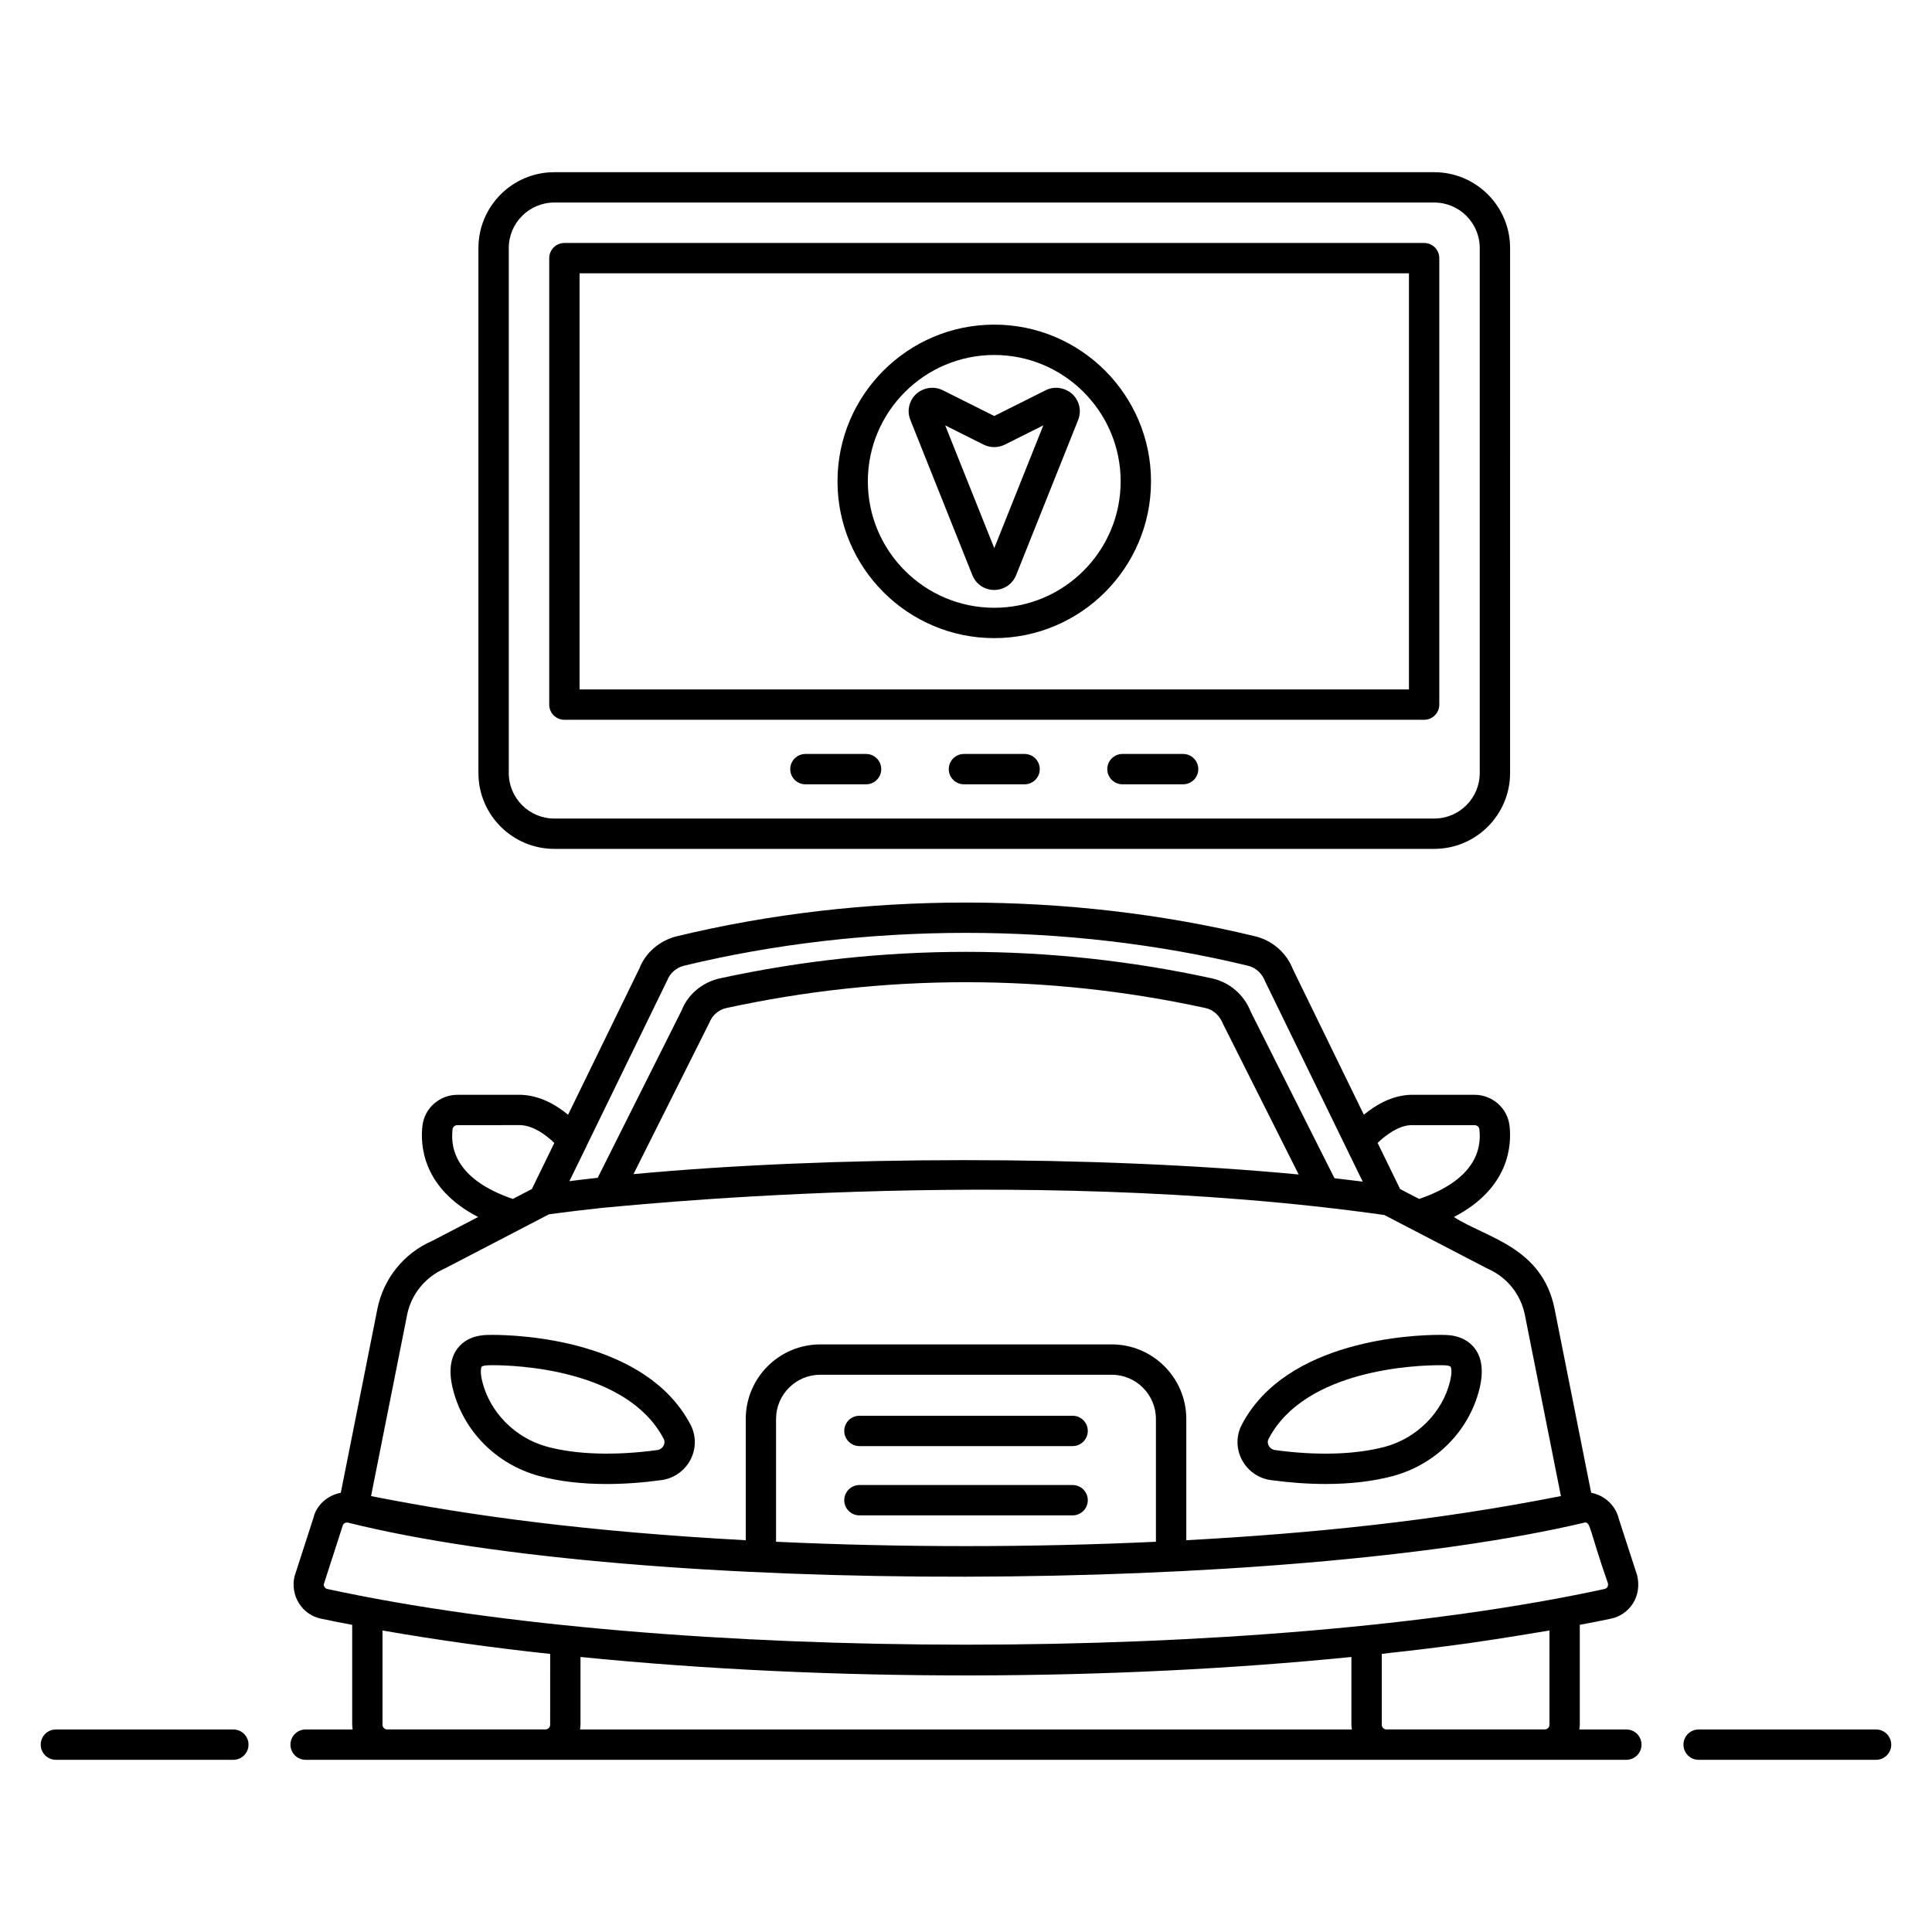
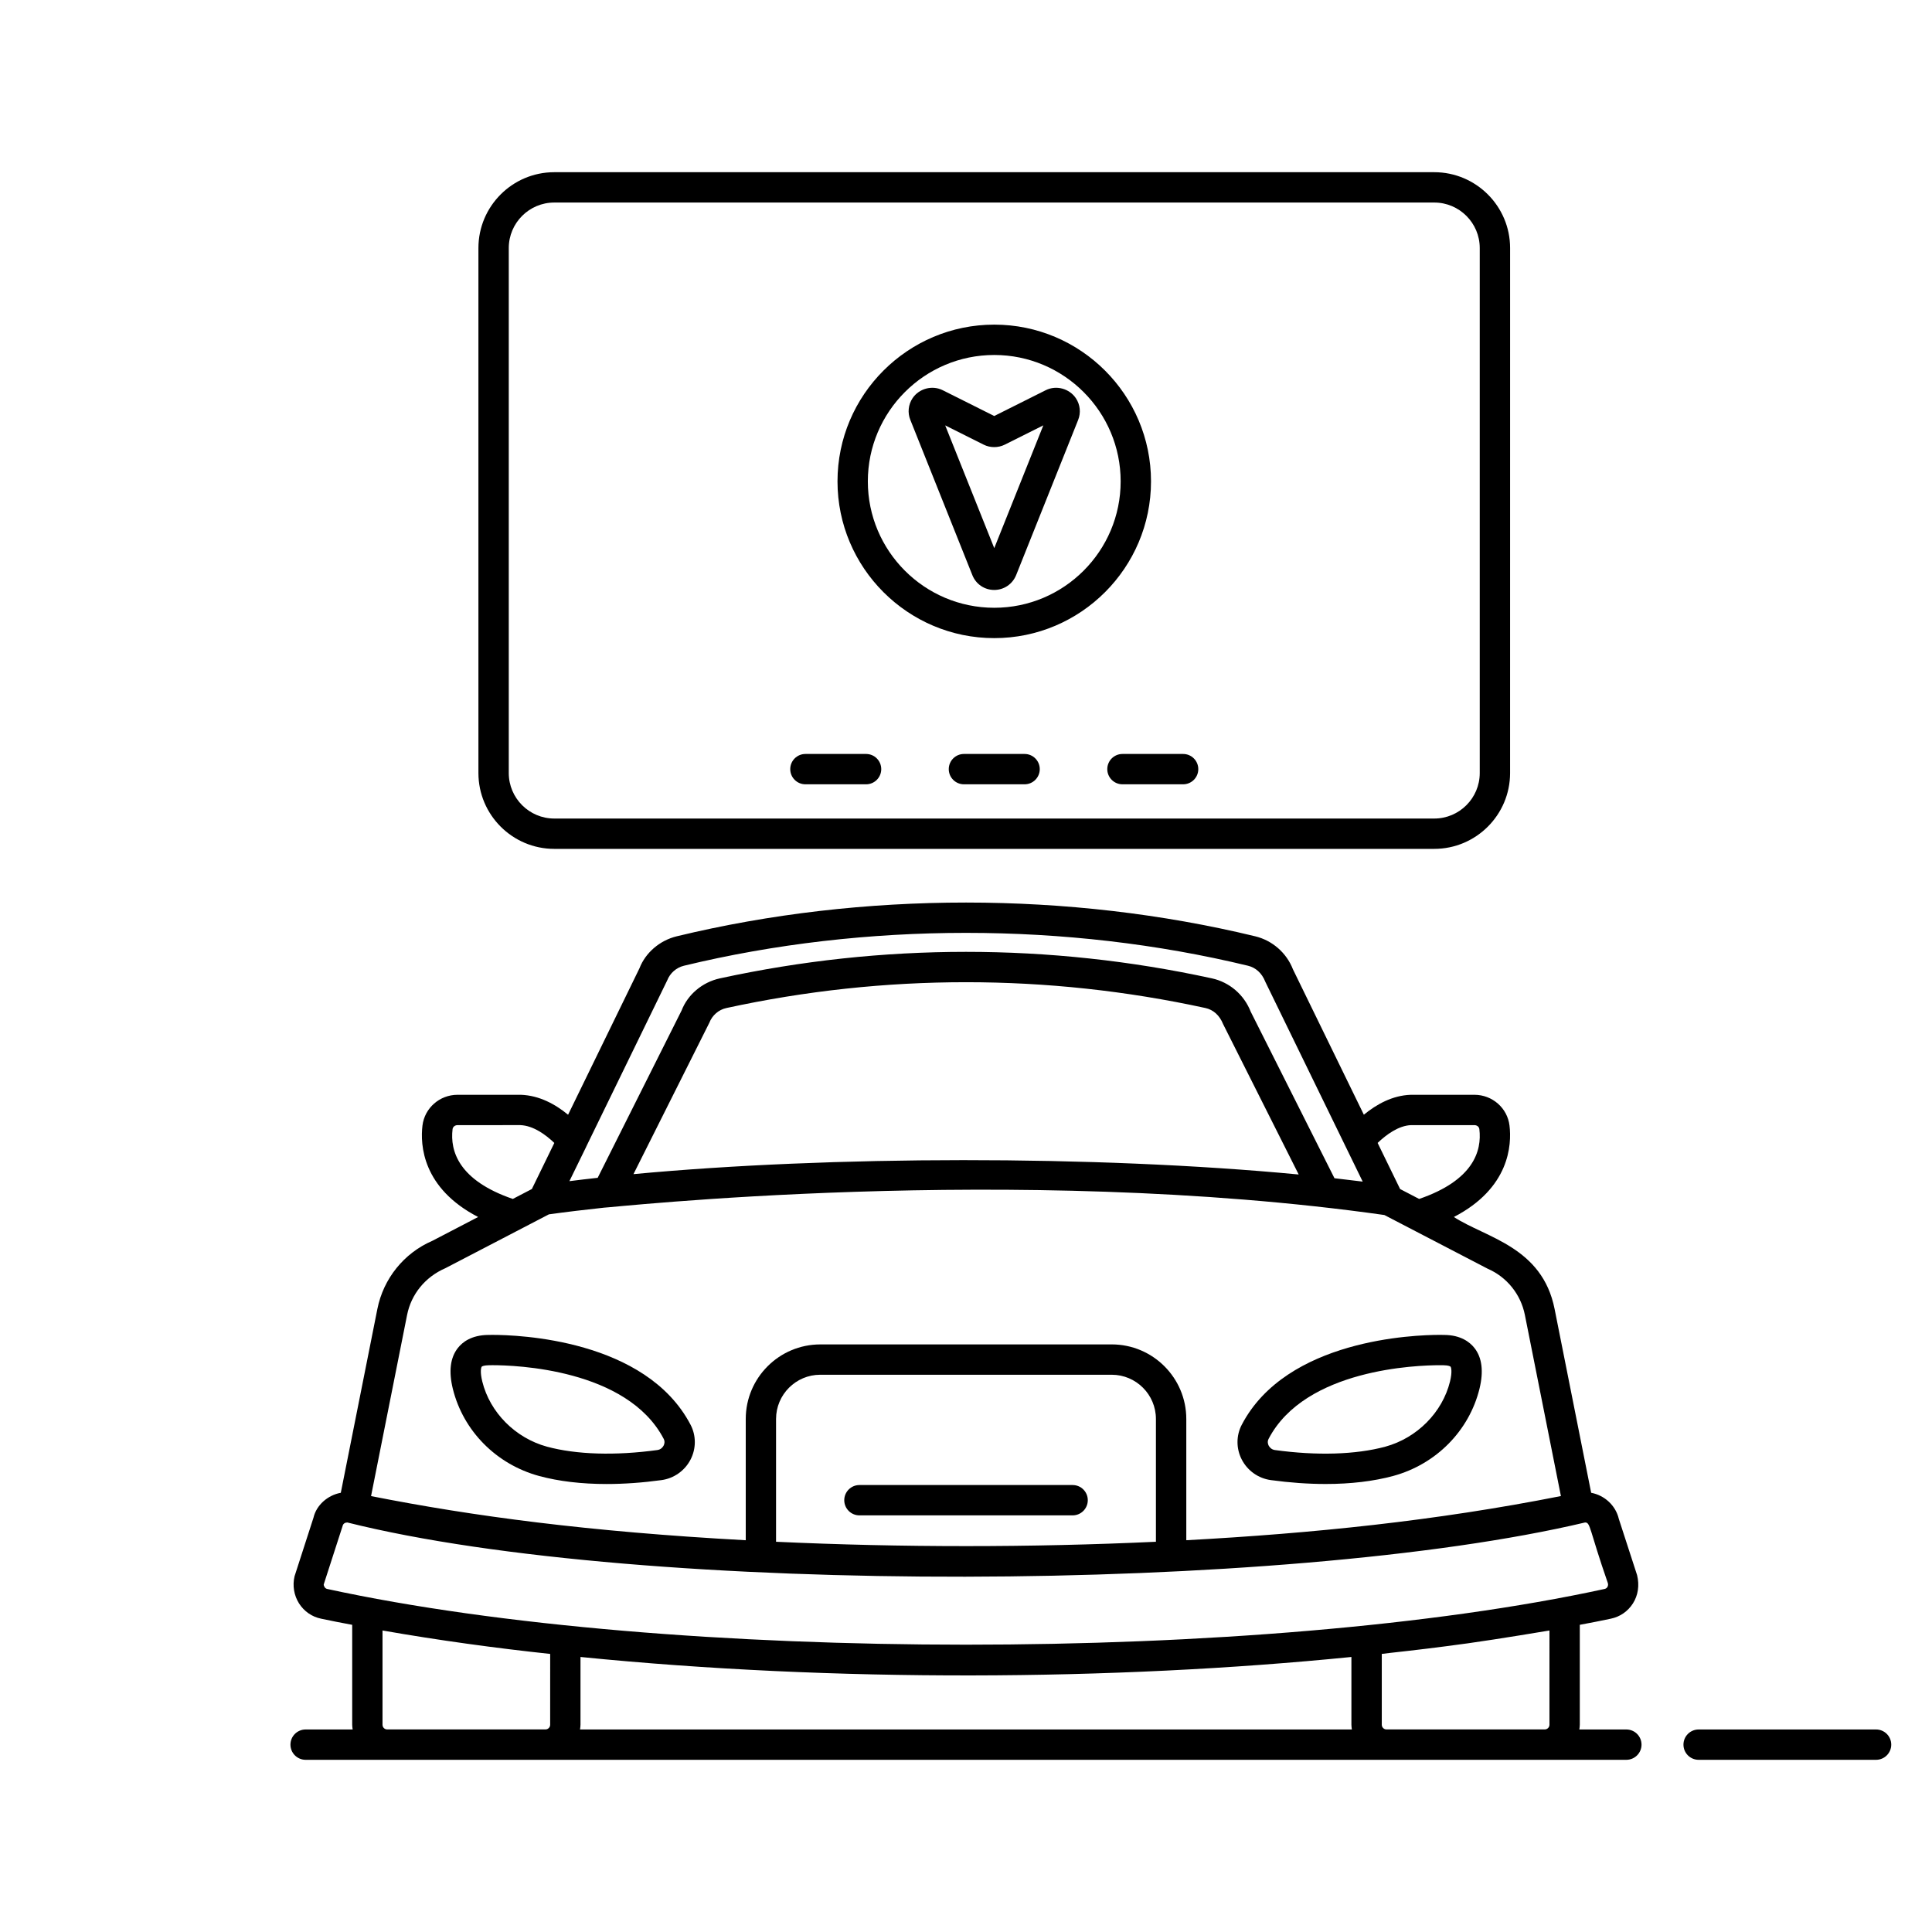
<svg xmlns="http://www.w3.org/2000/svg" fill="#000000" width="800px" height="800px" version="1.1" viewBox="144 144 512 512">
  <g>
    <path d="m641.18 602.33h-47.027c-2.219 0-4.019 1.801-4.019 4.019s1.801 4.019 4.019 4.019h47.027c2.219 0 4.019-1.801 4.019-4.019 0-2.223-1.801-4.019-4.019-4.019z" />
-     <path d="m205.84 602.33h-47.027c-2.219 0-4.019 1.801-4.019 4.019s1.801 4.019 4.019 4.019h47.027c2.219 0 4.019-1.801 4.019-4.019 0-2.223-1.801-4.019-4.019-4.019z" />
    <path d="m479.5 404.51c-0.039-0.082-0.074-0.156-0.121-0.242 0.066 0.137 0.168 0.344 0.285 0.586-0.062-0.133-0.121-0.254-0.164-0.344z" />
    <path d="m479.75 405.03c-0.031-0.062-0.062-0.125-0.09-0.184 0.027 0.059 0.059 0.117 0.09 0.184z" />
    <path d="m480.25 406.07c-0.012-0.02-0.02-0.043-0.031-0.062-0.008-0.016-0.016-0.035-0.027-0.059 0.051 0.105 0.074 0.148 0.059 0.121z" />
    <path d="m575 602.33h-12.461c0.055-0.41 0.125-0.82 0.125-1.246v-26.492c2.773-0.523 5.566-1.043 8.195-1.617 2.453-0.5 4.543-1.941 5.887-4.055 1.344-2.121 1.773-4.746 1.098-7.5l-4.84-14.898c-0.844-3.609-3.84-6.269-7.328-6.918l-9.688-48.688c-3.273-16.531-18.246-18.898-26.699-24.398 14.789-7.652 15.355-19.133 14.746-24.23-0.555-4.648-4.555-8.156-9.301-8.156l-16.918 0.004c-4.82 0.176-9.023 2.512-12.379 5.277l-18.785-38.516c-1.707-4.391-5.457-7.668-10.035-8.773-49.215-11.906-103.96-11.926-153.25 0-4.57 1.105-8.316 4.387-9.898 8.473l-18.922 38.824c-3.359-2.773-7.598-5.113-12.516-5.289h-16.773c-4.738 0-8.734 3.5-9.301 8.152-0.613 5.102-0.047 16.582 14.75 24.234l-12.137 6.316c-7.519 3.25-12.969 10.008-14.566 18.074l-9.688 48.695c-3.492 0.645-6.465 3.262-7.238 6.594l-5.016 15.52c-0.59 2.461-0.156 5.094 1.188 7.211 1.344 2.113 3.434 3.547 5.836 4.039 2.676 0.582 5.469 1.102 8.25 1.629v26.492c0 0.426 0.07 0.836 0.125 1.246l-12.469-0.004c-2.219 0-4.019 1.801-4.019 4.019s1.801 4.019 4.019 4.019h350.01c2.219 0 4.019-1.801 4.019-4.019 0-2.223-1.801-4.019-4.019-4.019zm-57.035-160.16h16.77c0.59 0 1.23 0.367 1.312 1.07 0.695 5.766-1.574 13.559-15.957 18.492l-5.047-2.625-5.957-12.219c2.297-2.199 5.551-4.598 8.879-4.719zm-218.61 5.731c0.012-0.023 0.012-0.047 0.023-0.074l21.441-44.016c0.758-1.941 2.418-3.391 4.438-3.883 48.055-11.621 101.5-11.602 149.47 0 2.019 0.488 3.676 1.938 4.562 4.18 0.027 0.062 0.047 0.098 0.074 0.156-0.012-0.027-0.027-0.059-0.039-0.078 0.031 0.062 0.078 0.16 0.156 0.32 0.188 0.387 0.344 0.703 0.453 0.934-0.02-0.043-0.043-0.09-0.066-0.133 0.039 0.078 0.074 0.148 0.117 0.238 0.094 0.195 0.156 0.316 0.195 0.402-0.016-0.027-0.031-0.066-0.051-0.102 0.023 0.047 0.051 0.109 0.078 0.156 0.016 0.031 0.023 0.051 0.031 0.062 2.098 4.301 8.332 17.094 24.891 51.074-2.453-0.309-4.926-0.609-7.481-0.895l-22.188-44.117c-1.766-4.523-5.617-7.832-10.312-8.855-43.012-9.363-87.289-9.359-130.36 0.004-4.699 1.02-8.551 4.332-10.16 8.52l-22.234 44.336c-2.559 0.281-5.035 0.578-7.496 0.887zm188.81 7.352c-54.188-5.144-124.17-4.973-176.29-0.094l20.098-40.098c0.781-2.012 2.477-3.477 4.527-3.922 41.973-9.125 85.059-9.125 126.95-0.004 2.059 0.449 3.746 1.91 4.684 4.262zm-224.23-12.008c0.078-0.621 0.633-1.074 1.32-1.074l16.629-0.004c3.438 0.125 6.715 2.523 9.02 4.723l-5.953 12.211-5.051 2.629c-14.383-4.934-16.656-12.723-15.965-18.484zm-12.051 49.23c1.09-5.477 4.777-10.059 10.133-12.383 2.414-1.254 29.016-15.09 27.449-14.277 4.652-0.645 9.566-1.227 14.613-1.773 0.625 0.133 108.27-11.988 206.79 1.949 1.25 0.648 28.035 14.574 27.367 14.227 5.098 2.203 8.789 6.785 9.875 12.262l9.547 47.992c-33.297 6.586-65.758 9.879-99.277 11.703v-32.133c0-10.898-8.863-19.762-19.758-19.762l-77.234 0.004c-10.898 0-19.758 8.863-19.758 19.762v32.133c-41.652-2.269-72.402-6.379-99.297-11.699zm198.45 27.57v32.539c-33.086 1.539-67.539 1.535-100.67 0v-32.539c0-6.465 5.254-11.723 11.719-11.723h77.227c6.469 0 11.723 5.258 11.723 11.723zm-219.6 45.051c-0.375-0.074-0.59-0.309-0.707-0.488-0.105-0.172-0.273-0.527-0.234-0.719l5.019-15.539c0.133-0.574 0.656-0.875 1.234-0.875h0.004c78.324 19.582 248.9 18.734 328.02-0.004 1.461 0 1.047 1.73 6.047 16.125 0.113 0.48-0.047 0.836-0.156 1.004-0.113 0.18-0.328 0.41-0.758 0.5-90.586 19.695-247.88 19.664-338.47-0.004zm59.066 35.988c0 0.672-0.566 1.234-1.234 1.234h-41.965c-0.68 0-1.23-0.555-1.23-1.234v-24.988c14.703 2.586 30.379 4.719 44.434 6.211zm7.914 1.246c0.055-0.41 0.125-0.82 0.125-1.246v-17.969c67.023 6.719 141.23 6.324 204.3 0v17.969c0 0.426 0.07 0.836 0.125 1.246zm256.91-1.246c0 0.672-0.566 1.234-1.234 1.234h-41.969c-0.672 0-1.234-0.566-1.234-1.234v-18.777c0.754-0.082 1.48-0.191 2.231-0.273 6.582-0.719 13.105-1.508 19.531-2.398 0.352-0.047 0.711-0.09 1.062-0.141 8.344-1.168 21-3.293 21.613-3.398z" />
    <path d="m479.88 405.31c-0.043-0.094-0.094-0.195-0.133-0.277 0.047 0.094 0.09 0.184 0.133 0.277z" />
    <path d="m480.78 536.24c5.008 0.684 9.902 1.031 14.547 1.031 6.633 0 12.656-0.715 17.906-2.133 11.344-3.098 20.098-11.953 22.848-23.109 1.121-4.59 0.68-8.215-1.32-10.781-1.227-1.57-3.621-3.445-7.996-3.477l-1.219-0.016c-6.684 0-40.617 1.148-52.465 23.816-1.5 2.859-1.508 6.297-0.012 9.203 1.523 2.969 4.406 5.016 7.711 5.465zm-0.582-10.938c9.703-18.57 39.477-19.508 45.344-19.508l1.051 0.012c1.25 0.012 1.742 0.285 1.82 0.379 0.172 0.223 0.48 1.363-0.145 3.926-2.019 8.199-8.75 14.977-17.141 17.27-7.852 2.121-18.164 2.414-29.258 0.895-1.016-0.137-1.496-0.875-1.66-1.184-0.172-0.34-0.414-1.031-0.012-1.789z" />
    <path d="m274.53 497.76-1.113 0.012c-4.484 0.035-6.883 1.914-8.102 3.484-2 2.57-2.438 6.199-1.312 10.789 2.754 11.152 11.504 20.008 22.855 23.105 5.238 1.414 11.258 2.129 17.891 2.129 4.641 0 9.535-0.348 14.551-1.035 3.297-0.449 6.184-2.488 7.711-5.457 1.496-2.906 1.496-6.348 0-9.203-11.863-22.676-45.793-23.824-52.48-23.824zm45.332 29.34c-0.156 0.309-0.637 1.039-1.652 1.176-11.102 1.516-21.418 1.223-29.246-0.891-8.402-2.293-15.133-9.074-17.152-17.27-0.633-2.566-0.324-3.707-0.152-3.93 0.078-0.098 0.57-0.367 1.922-0.383l0.953-0.012c5.871 0 35.637 0.941 45.352 19.52 0.391 0.758 0.156 1.445-0.023 1.789z" />
-     <path d="m428.26 519.19h-56.504c-2.219 0-4.019 1.801-4.019 4.019s1.801 4.019 4.019 4.019h56.5c2.219 0 4.019-1.801 4.019-4.019 0.004-2.219-1.797-4.019-4.016-4.019z" />
    <path d="m428.26 537.55h-56.504c-2.219 0-4.019 1.801-4.019 4.019s1.801 4.019 4.019 4.019h56.5c2.219 0 4.019-1.801 4.019-4.019 0.004-2.219-1.797-4.019-4.016-4.019z" />
    <path d="m524.09 368.96c11.082 0 20.098-9.016 20.098-20.098l0.004-139.13c0-11.082-9.02-20.098-20.098-20.098h-233.21c-11.082 0-20.098 9.016-20.098 20.098v139.13c0 11.082 9.02 20.098 20.098 20.098zm-245.26-20.098v-139.13c0-6.648 5.414-12.059 12.059-12.059h233.2c6.648 0 12.059 5.41 12.059 12.059v139.13c0 6.648-5.41 12.059-12.059 12.059h-233.2c-6.644 0-12.059-5.41-12.059-12.059z" />
-     <path d="m521.41 334.75c2.219 0 4.019-1.801 4.019-4.019v-118.32c0-2.219-1.801-4.019-4.019-4.019h-227.84c-2.219 0-4.019 1.801-4.019 4.019v118.32c0 2.219 1.801 4.019 4.019 4.019zm-223.82-118.32h219.8v110.28h-219.8z" />
    <path d="m407.49 230.03c-22.902 0-41.543 18.633-41.543 41.539s18.637 41.539 41.543 41.539 41.539-18.633 41.539-41.539-18.633-41.539-41.539-41.539zm0 75.035c-18.477 0-33.504-15.027-33.504-33.496s15.027-33.496 33.504-33.496c18.473 0 33.496 15.027 33.496 33.496s-15.023 33.496-33.496 33.496z" />
    <path d="m421.13 247.41-13.648 6.836-13.664-6.84c-2.793-1.391-6.277-0.43-7.981 2.125-1.145 1.715-1.355 3.883-0.582 5.758l16.434 41.137c0.941 2.379 3.215 3.918 5.789 3.918 2.551 0 4.82-1.52 5.801-3.906l16.441-41.145c0.77-1.918 0.539-4.078-0.613-5.781-1.723-2.543-5.195-3.5-7.977-2.102zm-13.641 41.852-13-32.527 10.191 5.102c1.723 0.867 3.852 0.871 5.586 0.004l10.227-5.117z" />
    <path d="m373.52 343.81h-16.078c-2.219 0-4.019 1.801-4.019 4.019s1.801 4.019 4.019 4.019h16.078c2.219 0 4.019-1.801 4.019-4.019s-1.801-4.019-4.019-4.019z" />
    <path d="m415.53 343.81h-16.078c-2.219 0-4.019 1.801-4.019 4.019s1.801 4.019 4.019 4.019h16.078c2.219 0 4.019-1.801 4.019-4.019s-1.801-4.019-4.019-4.019z" />
    <path d="m457.54 343.81h-16.078c-2.219 0-4.019 1.801-4.019 4.019s1.801 4.019 4.019 4.019h16.078c2.219 0 4.019-1.801 4.019-4.019s-1.801-4.019-4.019-4.019z" />
  </g>
</svg>